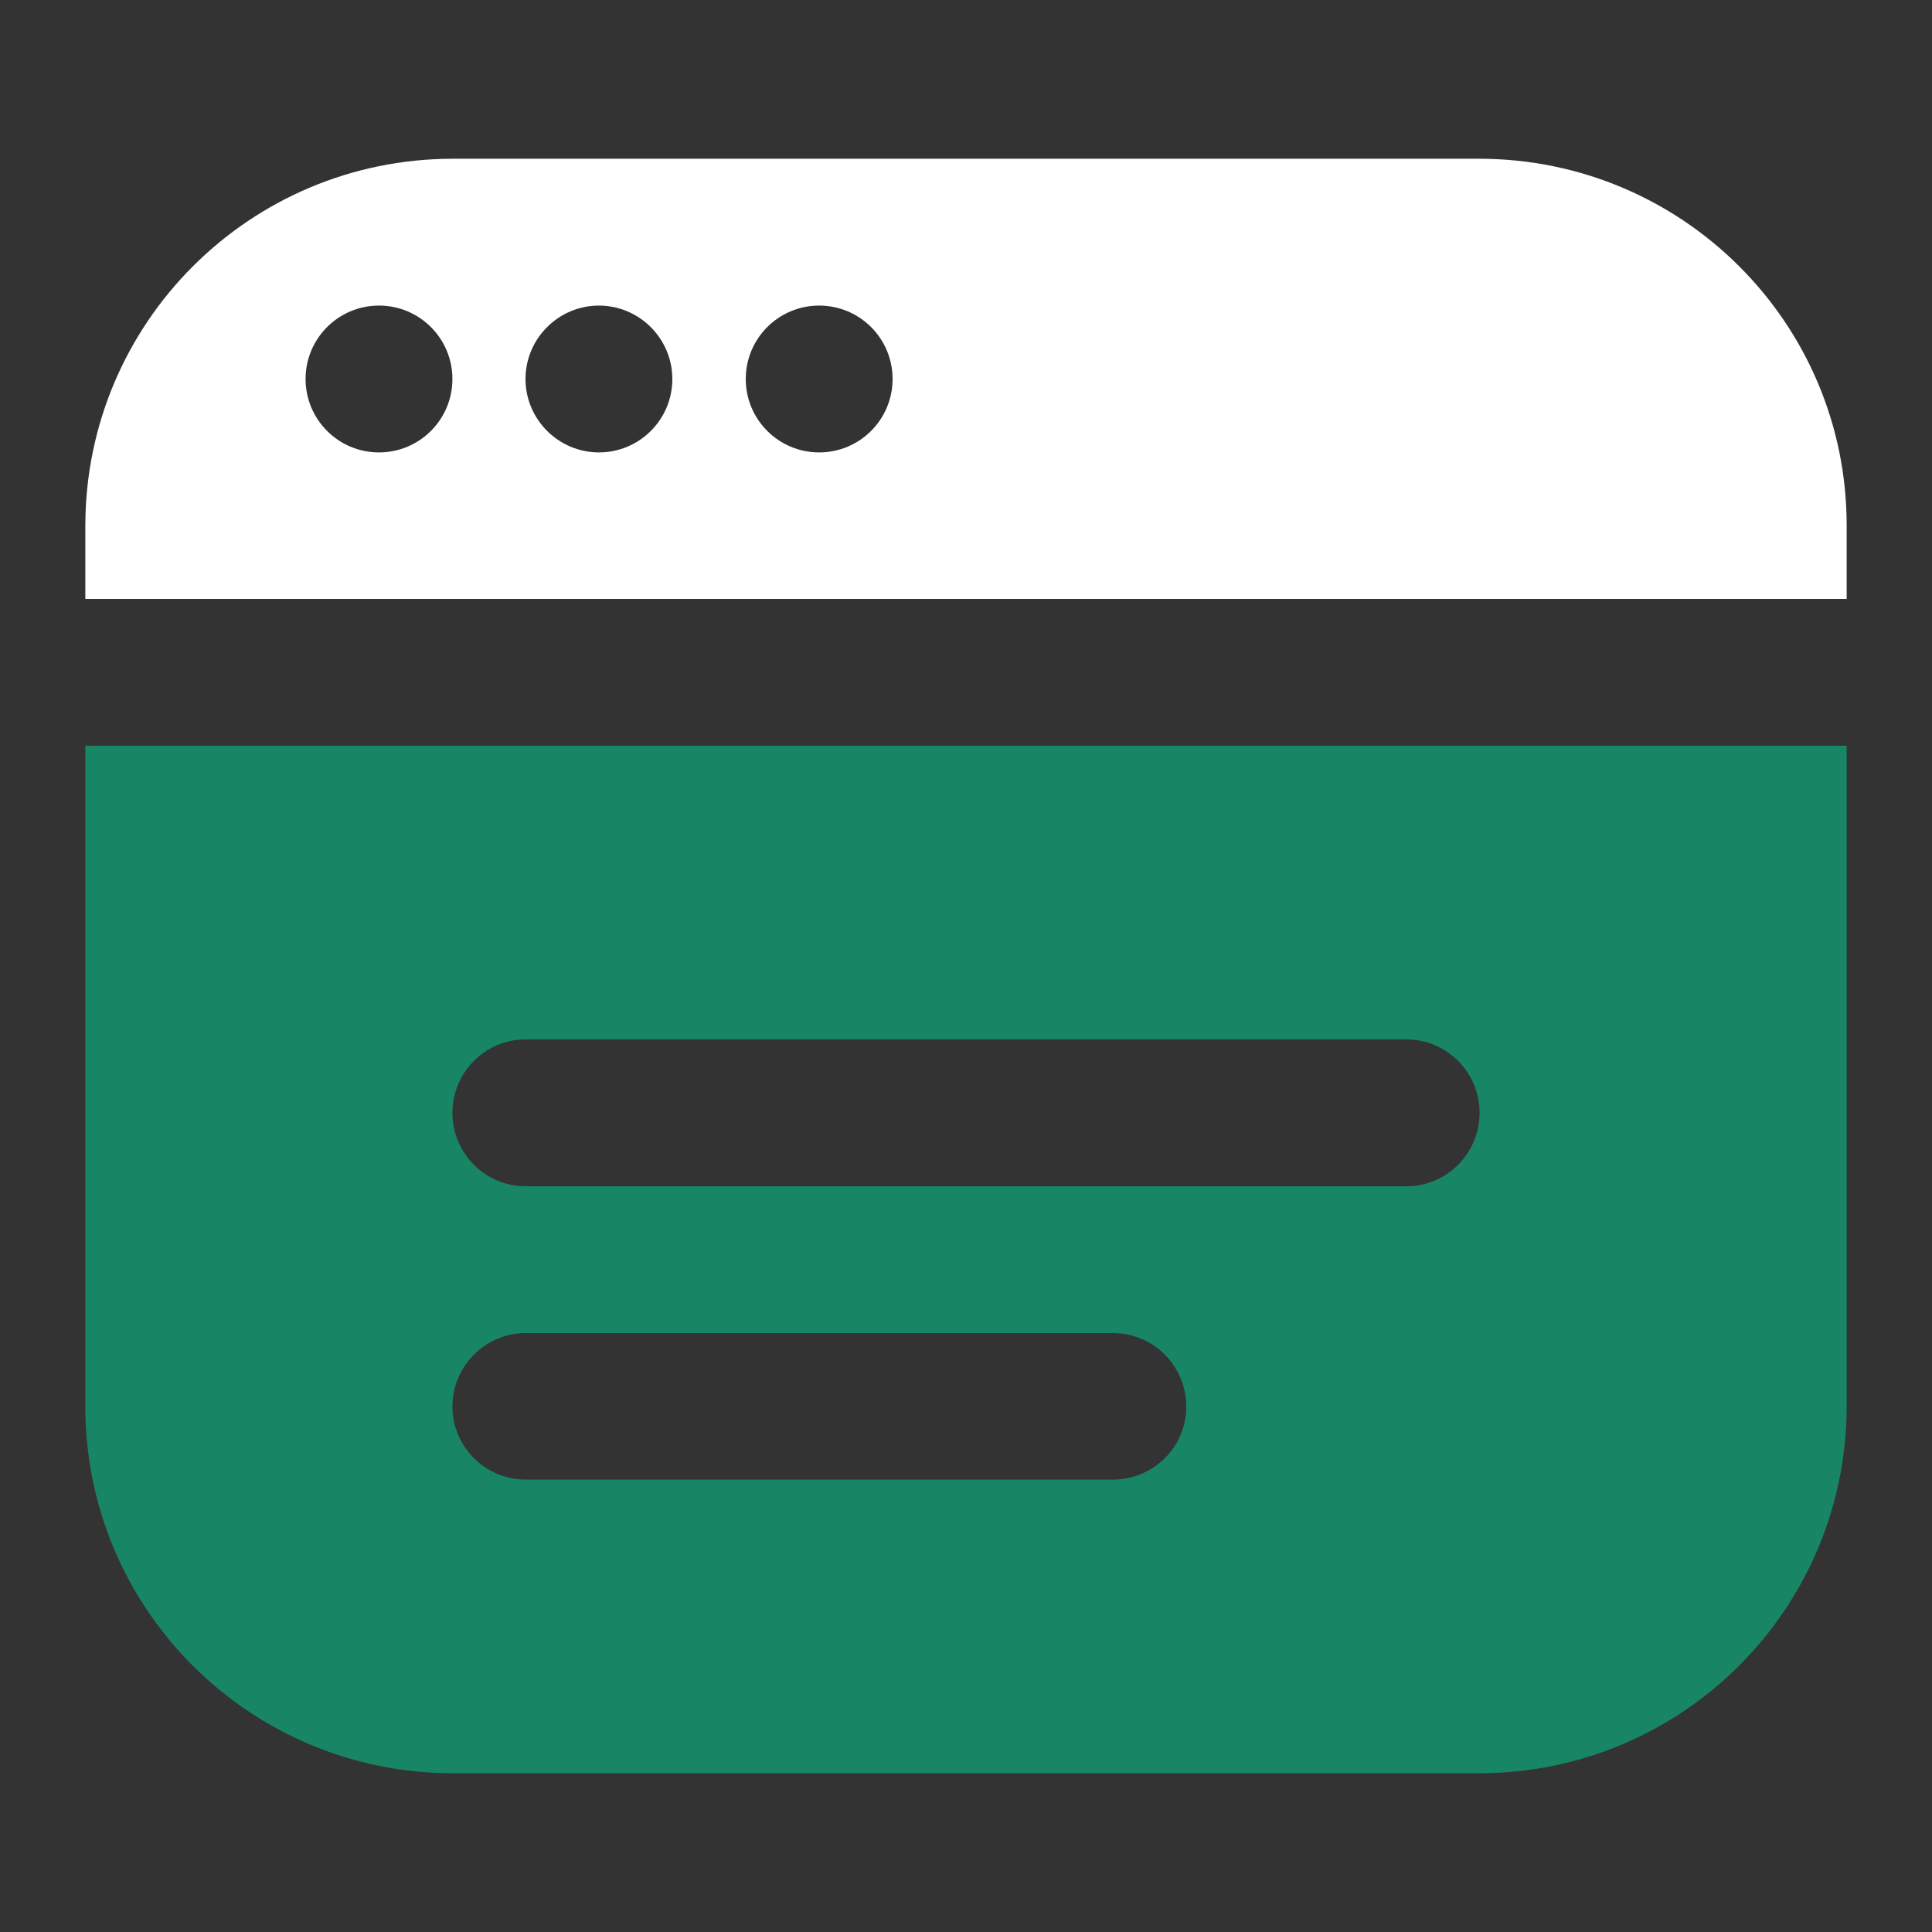
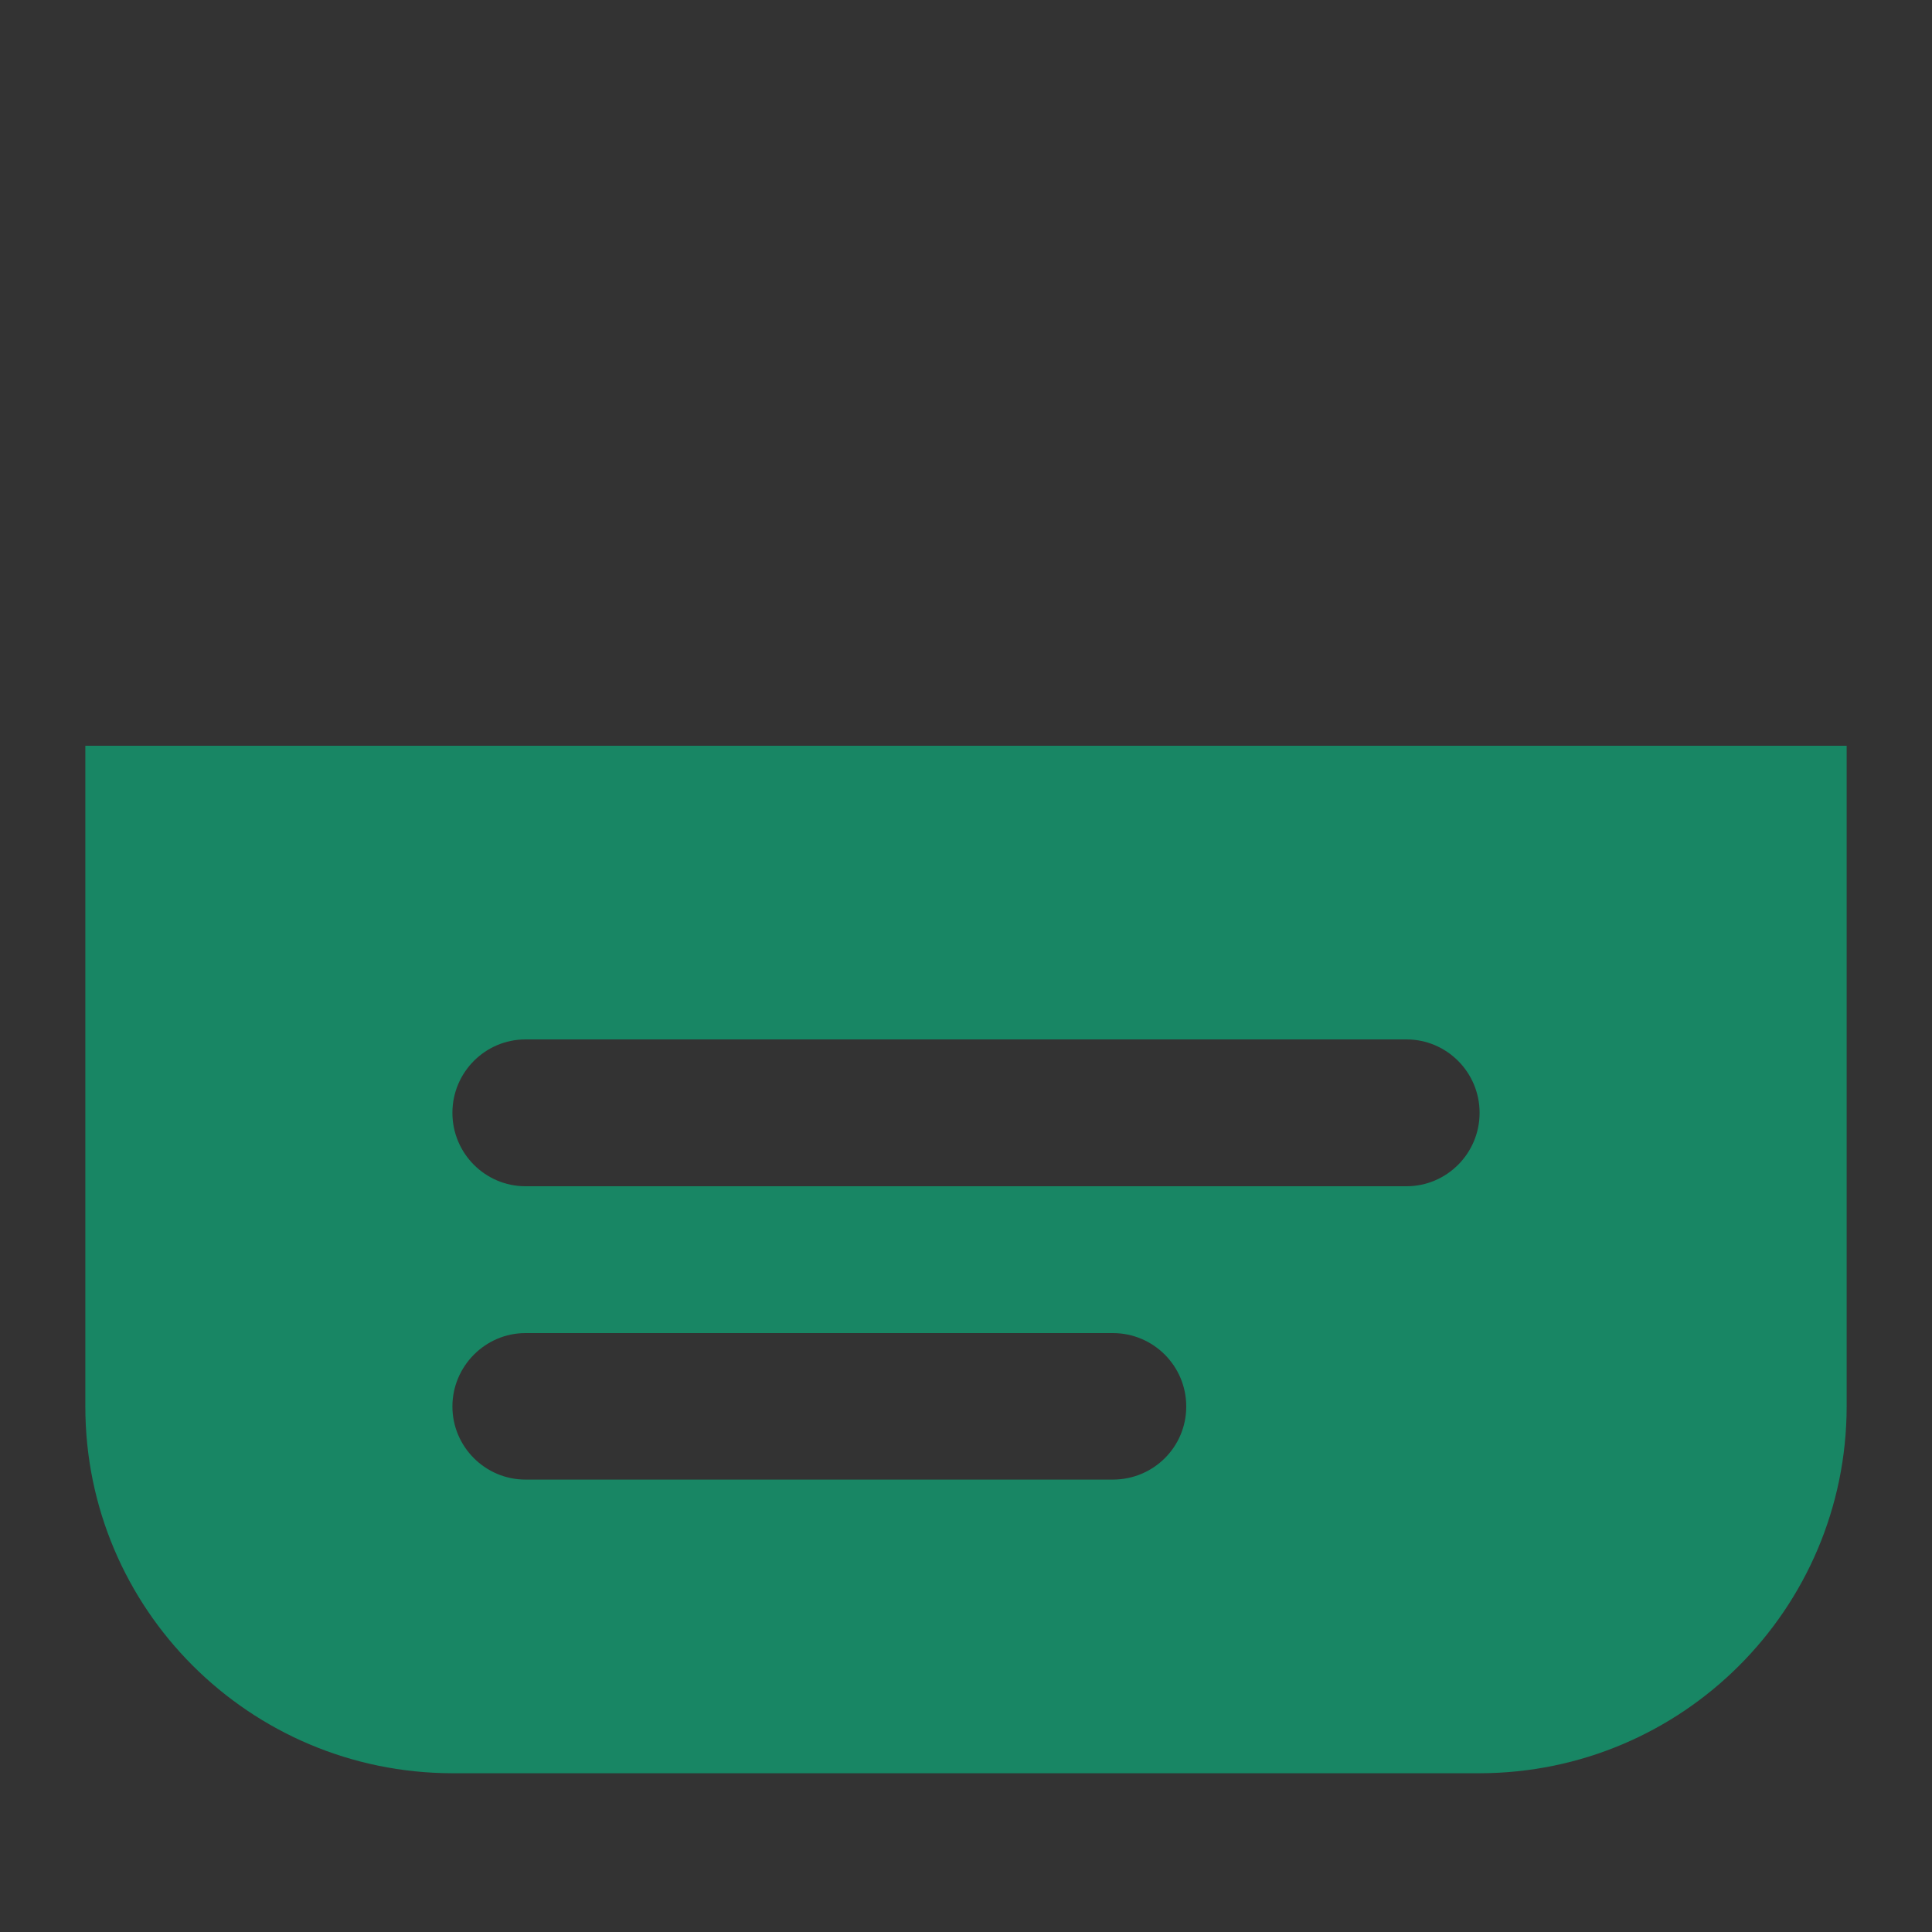
<svg xmlns="http://www.w3.org/2000/svg" height="60" id="new" viewBox="0 0 60 60" width="60">
  <rect x="0" y="0" width="60" height="60" fill="#333333" stroke="none" />
  <defs>
    <style>
      .cls-1 {
        fill: #fff;
      }

      .cls-2 {
        fill: #188664;
      }
    </style>
  </defs>
  <g data-name="betting sites" id="betting_sites">
    <path class="cls-2" d="M2.65,23.16v20.52c0,6.29,5.1,11.38,11.4,11.39h31.9c6.3-.01,11.39-5.1,11.4-11.39v-20.52H2.65ZM34.56,45.95h-18.24c-1.25,0-2.27-1.02-2.27-2.27s1.02-2.28,2.27-2.28h18.24c1.26,0,2.28,1.02,2.28,2.28s-1.02,2.27-2.28,2.27ZM43.68,36.84h-27.36c-1.25,0-2.27-1.02-2.27-2.28s1.02-2.28,2.27-2.28h27.36c1.25,0,2.27,1.02,2.27,2.28s-1.02,2.28-2.27,2.28Z" />
-     <path class="cls-1" d="M45.95,4.93H14.05c-6.3.01-11.39,5.1-11.4,11.39v2.28h54.7v-2.28c0-6.29-5.1-11.38-11.4-11.39ZM11.77,14.05c-1.26,0-2.28-1.02-2.28-2.28s1.02-2.28,2.28-2.28,2.28,1.02,2.28,2.28-1.02,2.28-2.28,2.28ZM18.6,14.05c-1.25,0-2.28-1.02-2.28-2.28s1.03-2.28,2.28-2.28,2.28,1.02,2.28,2.28-1.02,2.28-2.28,2.28ZM25.44,14.05c-1.26,0-2.28-1.02-2.28-2.28s1.02-2.28,2.28-2.28,2.28,1.02,2.28,2.28-1.02,2.28-2.28,2.28Z" />
  </g>
</svg>